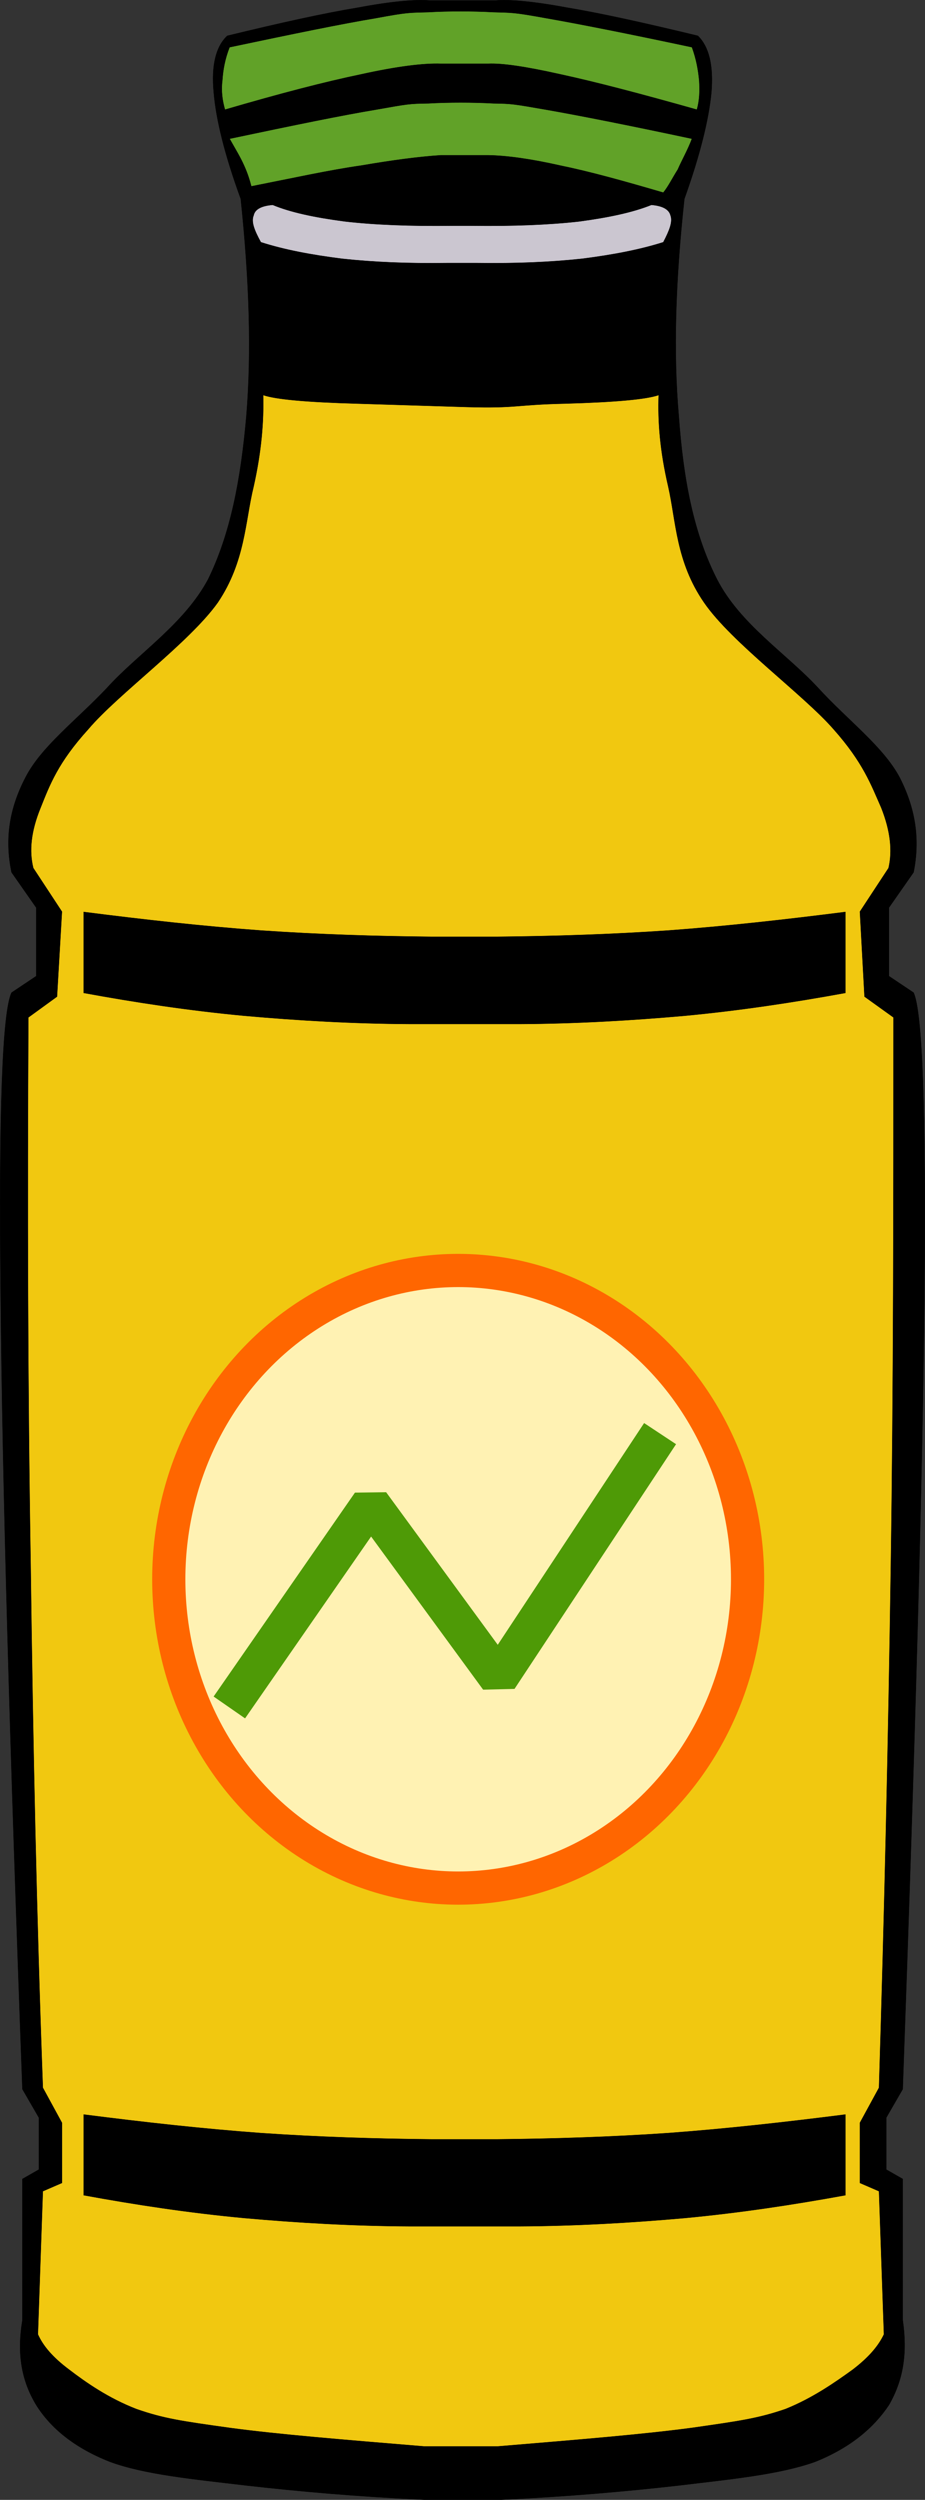
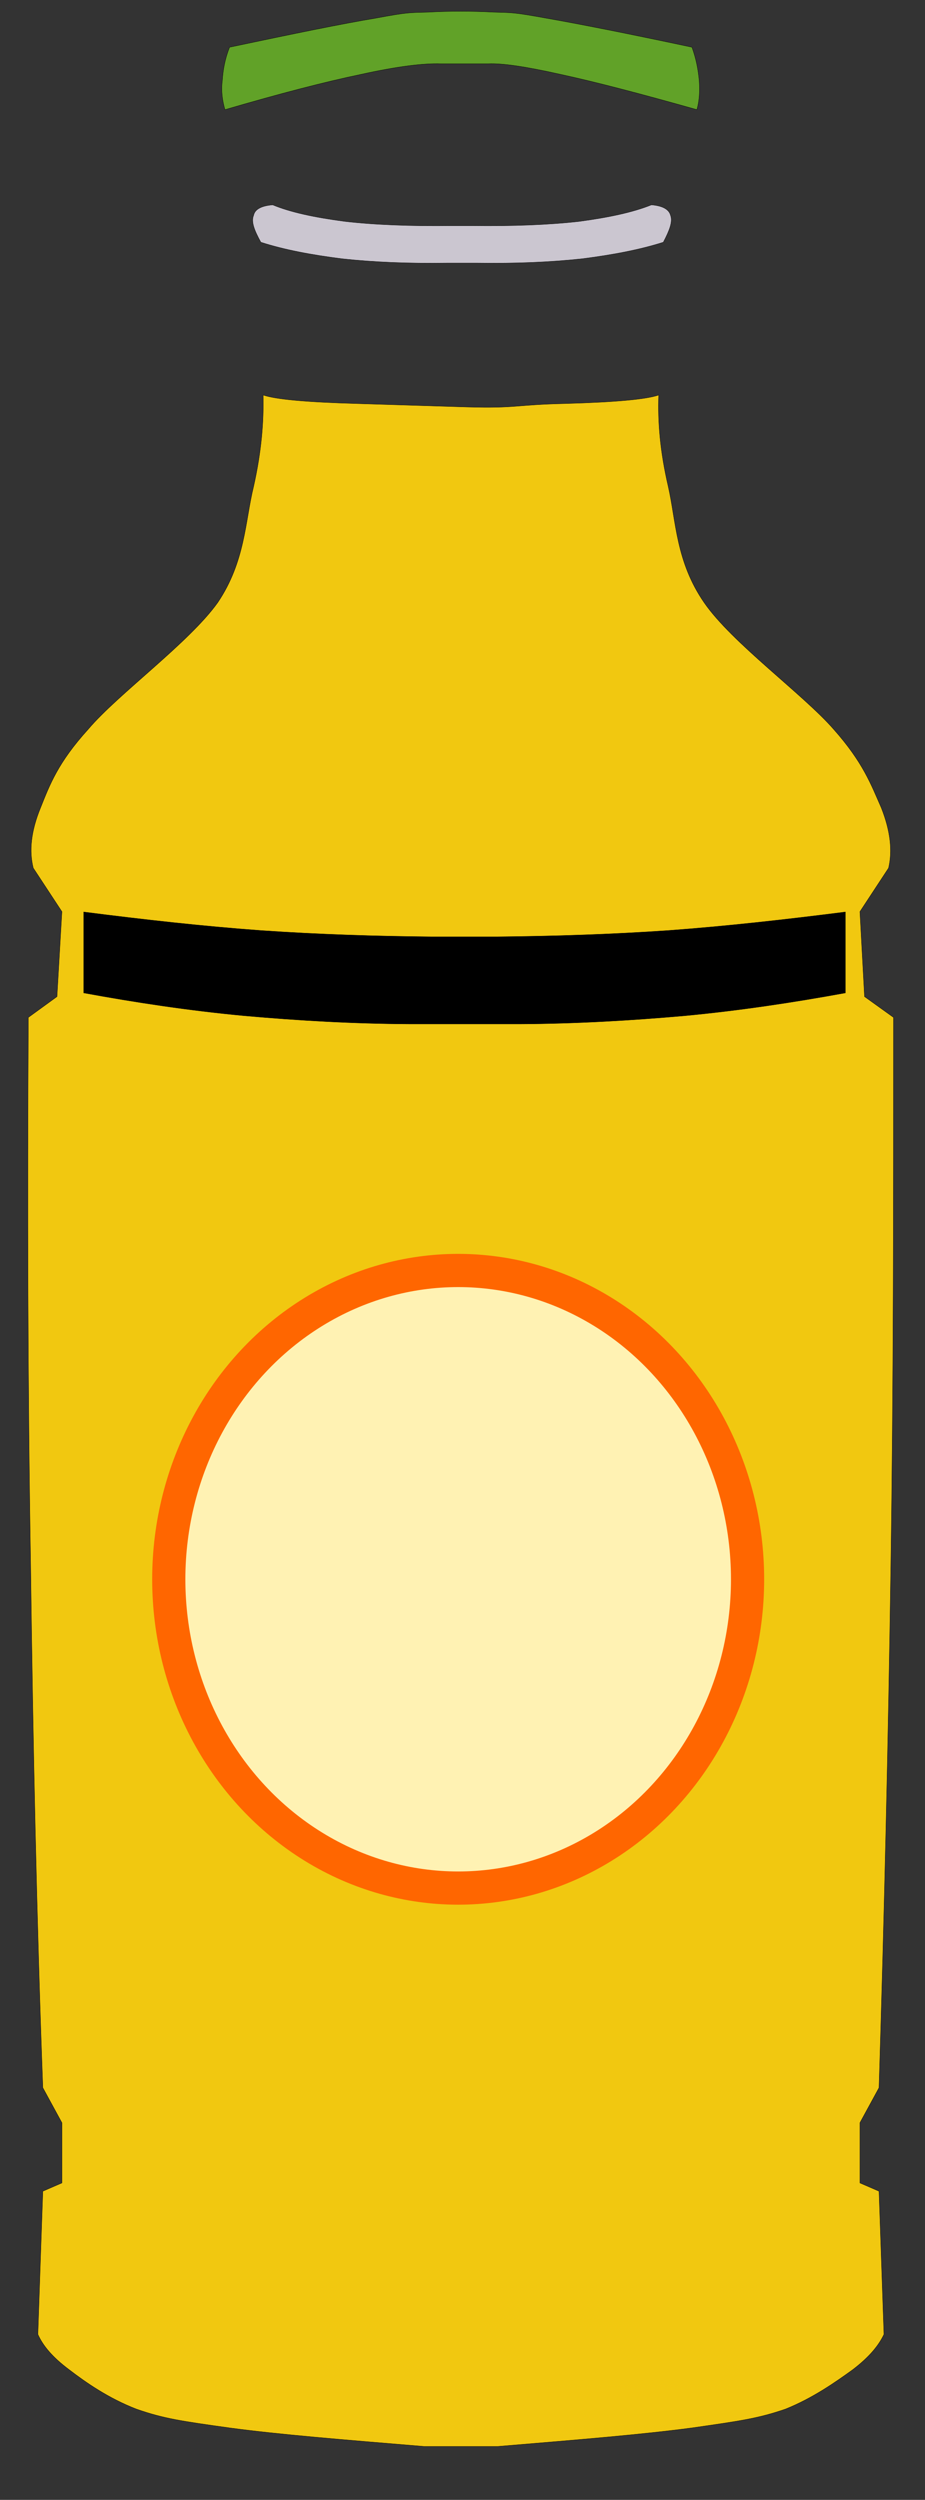
<svg xmlns="http://www.w3.org/2000/svg" xmlns:ns1="http://ns.adobe.com/AdobeIllustrator/10.0/" xmlns:ns2="http://sodipodi.sourceforge.net/DTD/sodipodi-0.dtd" xmlns:ns3="http://www.inkscape.org/namespaces/inkscape" enable-background="new 0 0 101.016 315.611" height="272.994" ns1:pageBounds="0 792 612 0" ns1:rulerOrigin="0 0" ns1:viewOrigin="255 553" overflow="visible" space="preserve" viewBox="0 0 101.114 272.994" width="101.114" version="1.1" id="svg11" ns2:docname="drink-bottle.svg" ns3:version="1.4 (e7c3feb100, 2024-10-09)">
  <rect x="0" y="0" width="101.114" height="272.994" fill="#333333" stroke="none" />
  <defs id="defs11" />
  <ns2:namedview id="namedview11" pagecolor="#ffffff" bordercolor="#000000" borderopacity="0.25" ns3:showpageshadow="2" ns3:pageopacity="0.0" ns3:pagecheckerboard="0" ns3:deskcolor="#d1d1d1" ns3:zoom="0.96114776" ns3:cx="-0.52021138" ns3:cy="128.49221" ns3:window-width="1422" ns3:window-height="772" ns3:window-x="0" ns3:window-y="0" ns3:window-maximized="1" ns3:current-layer="svg11" />
-   <path clip-rule="evenodd" d="m 46.911,0.05 c -1.476,-0.125 -4.104,0.093 -7.74,0.778 C 35.391,1.451 30.747,2.479 24.843,3.911 c -1.224,1.152 -1.764,3.176 -1.476,6.196 0.252,2.958 1.188,6.787 2.952,11.613 0.936,8.967 1.188,16.719 0.612,23.725 -0.612,6.943 -1.728,12.796 -4.176,17.809 -2.628,4.919 -7.704,8.157 -11.052,11.862 -3.384,3.58 -7.2,6.414 -8.928,9.807 -1.764,3.394 -2.268,6.725 -1.512,10.337 l 2.7,3.861 v 7.472 l -2.7,1.806 c -1.008,2.117 -1.404,13.014 -1.188,33.064 0.18,20.145 0.972,48.602 2.376,86.68 l 1.8,3.113 v 5.667 l -1.8,1.027 v 15.412 c -0.612,3.674 -0.108,6.601 1.512,9.279 1.584,2.522 4.176,4.668 8.064,6.196 3.816,1.4 9.108,1.898 14.904,2.584 5.76,0.654 12.096,1.213 19.404,1.556 h 8.496 c 7.2,-0.342 13.607,-0.902 19.368,-1.556 5.688,-0.686 10.979,-1.184 14.903,-2.584 3.816,-1.527 6.372,-3.674 8.064,-6.196 1.548,-2.678 2.052,-5.604 1.512,-9.279 v -15.412 l -1.8,-1.027 v -5.667 l 1.8,-3.113 c 1.368,-38.077 2.16,-66.535 2.376,-86.68 0.18,-20.05 -0.216,-30.947 -1.188,-33.064 l -2.7,-1.806 v -7.472 l 2.7,-3.861 c 0.72,-3.612 0.216,-6.943 -1.513,-10.337 -1.8,-3.394 -5.651,-6.227 -8.928,-9.807 -3.42,-3.705 -8.532,-6.943 -11.052,-11.862 C 75.817,58.241 74.702,52.387 74.198,45.444 73.586,38.439 73.838,30.687 74.809,21.72 76.538,16.894 77.473,13.064 77.761,10.107 78.013,7.086 77.473,5.063 76.285,3.911 70.345,2.479 65.701,1.451 61.956,0.828 c -3.672,-0.685 -6.3,-0.903 -7.74,-0.778 z" fill-rule="evenodd" ns1:knockout="Off" stroke="#000000" stroke-miterlimit="10" stroke-width="0.033" id="path1" />
  <path clip-rule="evenodd" d="m 48.171,6.962 c -1.872,-0.062 -4.716,0.28 -8.676,1.152 -4.032,0.841 -8.82,2.086 -14.904,3.861 -0.288,-0.996 -0.432,-2.055 -0.288,-3.176 0.072,-1.152 0.288,-2.366 0.792,-3.643 7.092,-1.494 12.24,-2.553 15.984,-3.176 3.528,-0.654 3.6,-0.592 5.76,-0.654 2.124,-0.125 4.86,-0.125 7.092,0 2.052,0.062 2.16,0 5.76,0.654 3.564,0.623 8.929,1.681 15.948,3.176 0.468,1.277 0.685,2.491 0.792,3.643 0.072,1.121 0.036,2.179 -0.252,3.176 C 69.88,10.2 65.128,8.955 61.24,8.114 57.351,7.242 54.868,6.9 53.391,6.962 Z" fill="#61a228" fill-rule="evenodd" ns1:knockout="Off" stroke="#000000" stroke-miterlimit="10" stroke-width="0.033" id="path2" />
-   <path clip-rule="evenodd" d="m 48.171,16.956 c -2.376,0.156 -5.22,0.529 -8.676,1.121 -3.492,0.498 -7.452,1.37 -12.024,2.273 -0.18,-0.685 -0.396,-1.401 -0.792,-2.273 -0.396,-0.903 -0.972,-1.837 -1.584,-2.927 7.092,-1.494 12.24,-2.553 15.984,-3.176 3.528,-0.623 3.6,-0.654 5.76,-0.685 2.124,-0.125 4.86,-0.125 7.092,0 2.052,0.031 2.16,0.062 5.76,0.685 3.564,0.623 8.929,1.681 15.948,3.176 -0.468,1.245 -1.116,2.366 -1.548,3.363 -0.612,0.965 -1.008,1.806 -1.584,2.522 -4.356,-1.277 -8.064,-2.304 -11.268,-2.958 -3.168,-0.716 -5.832,-1.09 -7.849,-1.121 z" fill="#61a228" fill-rule="evenodd" ns1:knockout="Off" stroke="#000000" stroke-miterlimit="10" stroke-width="0.033" id="path3" />
+   <path clip-rule="evenodd" d="m 48.171,16.956 z" fill="#61a228" fill-rule="evenodd" ns1:knockout="Off" stroke="#000000" stroke-miterlimit="10" stroke-width="0.033" id="path3" />
  <path clip-rule="evenodd" d="m 48.927,28.725 c -4.356,0.062 -8.064,-0.093 -11.52,-0.467 -3.456,-0.436 -6.372,-0.996 -8.892,-1.806 -0.72,-1.308 -1.08,-2.242 -0.792,-2.927 0.144,-0.716 0.936,-1.059 2.088,-1.152 1.944,0.81 4.572,1.37 7.884,1.806 3.24,0.374 7.164,0.529 11.772,0.467 h 2.088 c 4.536,0.062 8.46,-0.093 11.772,-0.467 3.239,-0.436 5.868,-0.996 7.884,-1.806 1.116,0.093 1.908,0.436 2.088,1.152 0.252,0.685 -0.108,1.619 -0.792,2.927 -2.556,0.81 -5.472,1.37 -8.892,1.806 -3.492,0.374 -7.2,0.529 -11.521,0.467 z" fill="#cbc6d0" fill-rule="evenodd" ns1:knockout="Off" stroke="#000000" stroke-miterlimit="10" stroke-width="0.033" id="path4" />
  <path clip-rule="evenodd" d="m 46.335,267.154 c -9,-0.746 -15.948,-1.308 -21.241,-2.024 -5.364,-0.746 -7.236,-1.027 -10.188,-2.054 -3.06,-1.184 -5.508,-2.896 -7.344,-4.297 -1.872,-1.4 -2.88,-2.647 -3.42,-3.86 l 0.54,-15.63 2.088,-0.904 v -6.569 L 4.682,227.986 C 3.998,209.273 3.602,190.53 3.35,170.916 3.026,151.239 2.99,131.624 3.098,111.107 l 3.132,-2.273 0.54,-9.279 -3.132,-4.764 c -0.468,-1.868 -0.252,-4.016 0.792,-6.569 1.008,-2.522 1.908,-4.95 5.22,-8.593 3.24,-3.83 11.016,-9.434 14.148,-13.824 3.024,-4.483 2.988,-8.873 3.924,-12.672 0.864,-3.861 1.116,-7.068 1.044,-9.994 1.332,0.467 4.68,0.778 10.224,0.934 l 12.06,0.374 c 5.544,0.156 5.148,-0.249 10.729,-0.374 5.508,-0.156 8.892,-0.467 10.224,-0.934 -0.108,2.927 0.144,6.134 1.044,9.994 0.864,3.798 0.828,8.188 3.924,12.672 3.024,4.39 10.8,9.994 14.148,13.824 3.239,3.643 4.104,6.071 5.22,8.593 1.008,2.553 1.224,4.701 0.792,6.569 l -3.132,4.764 0.504,9.278 3.168,2.273 c 0,20.518 0,40.133 -0.288,59.81 -0.288,19.615 -0.72,38.358 -1.296,57.07 l -2.088,3.83 v 6.569 l 2.088,0.904 0.54,15.63 c -0.576,1.213 -1.584,2.46 -3.42,3.86 -1.944,1.402 -4.393,3.113 -7.344,4.297 -2.988,1.027 -5.005,1.308 -10.225,2.054 -5.364,0.716 -12.204,1.277 -21.205,2.024 h -8.1 z" fill="#f1c810" fill-rule="evenodd" ns1:knockout="Off" stroke="#000000" stroke-miterlimit="10" stroke-width="0.033" id="path5" />
  <path clip-rule="evenodd" d="M 44.751,111.823 C 38.595,111.792 32.619,111.45 26.679,110.921 20.702,110.36 14.906,109.488 9.146,108.43 v -8.842 c 6.588,0.841 12.996,1.557 19.368,2.024 6.372,0.436 12.42,0.623 18.576,0.685 h 7.344 c 6.084,-0.062 12.24,-0.249 18.612,-0.685 6.336,-0.467 12.744,-1.183 19.368,-2.024 v 8.842 c -5.796,1.059 -11.592,1.93 -17.532,2.491 -5.976,0.529 -11.952,0.872 -18.072,0.903 z" fill-rule="evenodd" ns1:knockout="Off" stroke="#000000" stroke-miterlimit="10" stroke-width="0.033" id="path6" />
-   <path clip-rule="evenodd" d="m 44.751,243.118 c -6.156,-0.032 -12.132,-0.374 -18.072,-0.904 -5.976,-0.559 -11.772,-1.432 -17.532,-2.49 v -8.812 c 6.588,0.842 12.996,1.558 19.368,2.025 6.372,0.436 12.42,0.622 18.576,0.684 h 7.344 c 6.084,-0.062 12.24,-0.248 18.612,-0.684 6.336,-0.468 12.744,-1.184 19.368,-2.025 v 8.812 c -5.796,1.058 -11.592,1.93 -17.532,2.49 -5.976,0.53 -11.952,0.872 -18.072,0.904 z" fill-rule="evenodd" ns1:knockout="Off" stroke="#000000" stroke-miterlimit="10" stroke-width="0.033" id="path7" />
  <ellipse style="fill:#fff2b3;stroke:#ff6600;stroke-width:3.627;stroke-linejoin:bevel" id="path11" cx="50.084" cy="172.462" rx="31.635" ry="33.722" />
-   <path style="fill:none;stroke:#4e9a06;stroke-width:4.185;stroke-linejoin:bevel;stroke-dasharray:none" d="m 25.07,186.46 15.45,-22.269 13.978,19.088 17.657,-26.723" id="path8" />
</svg>